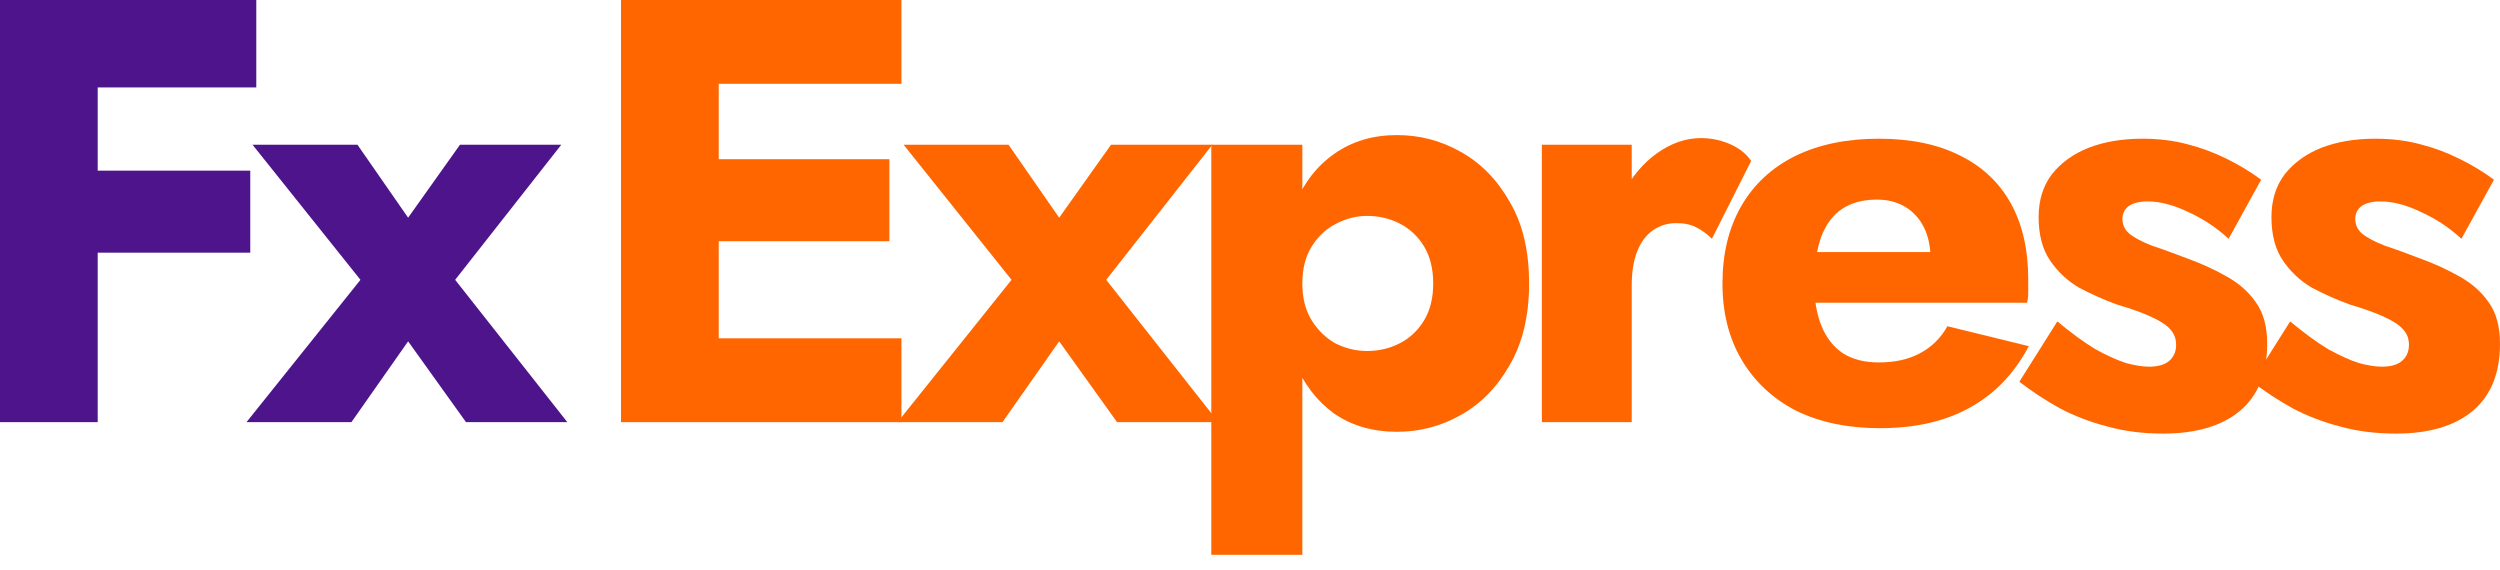
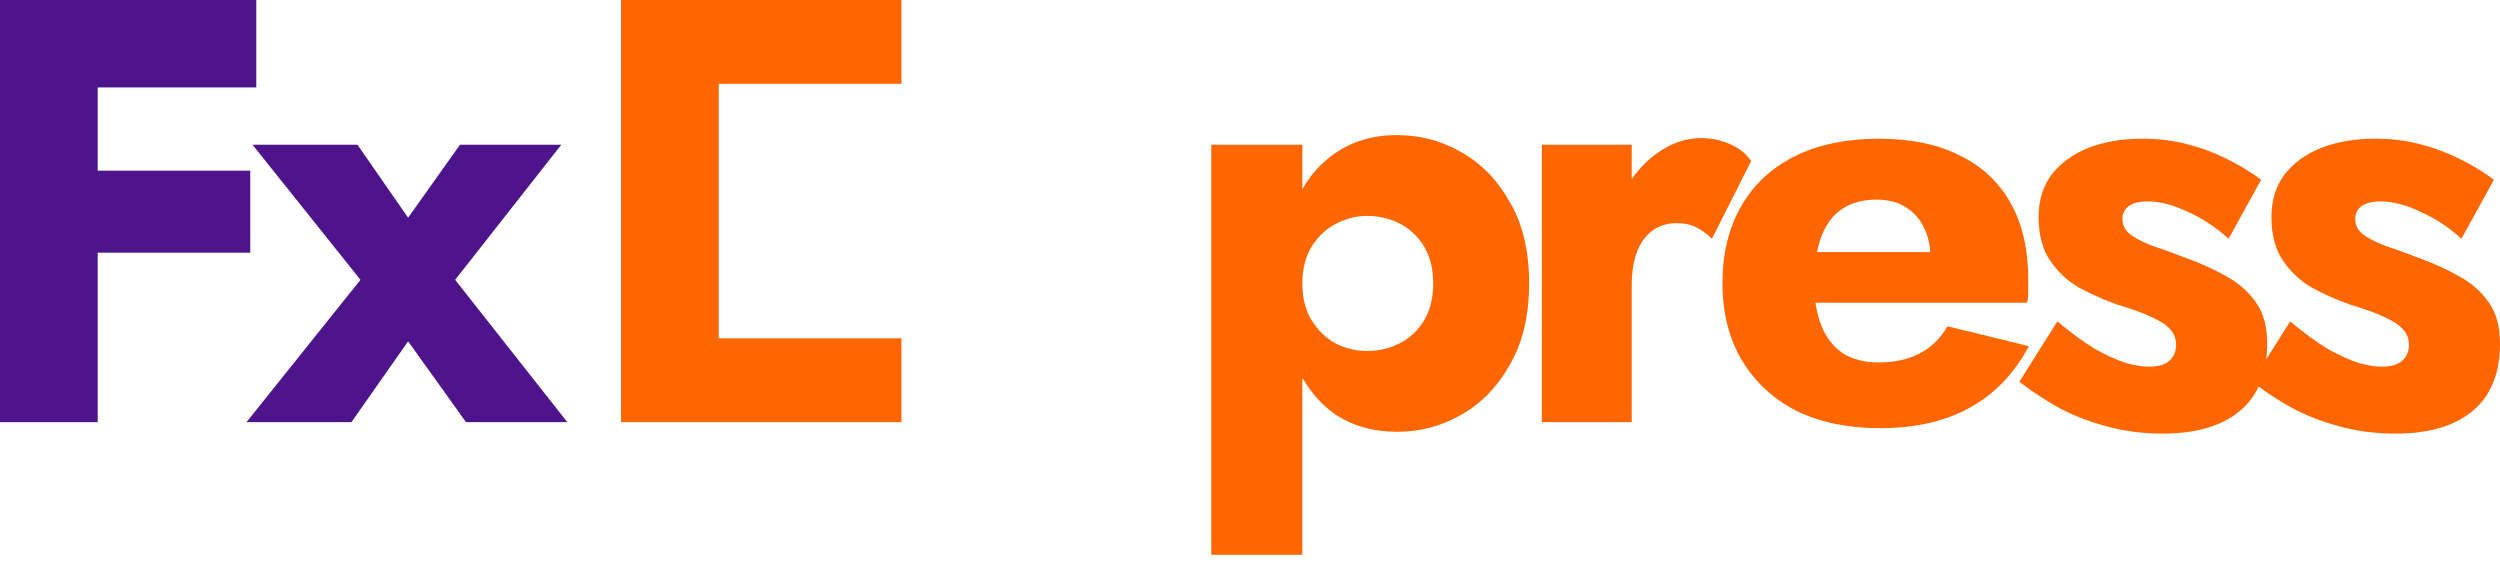
<svg xmlns="http://www.w3.org/2000/svg" width="114" height="26" viewBox="0 0 114 26" fill="none">
  <path d="M20.975 6.6H25.595L20.755 12.76L25.87 19.25H21.25L18.61 15.565L16.025 19.25H11.24L16.437 12.76L11.515 6.6H16.3L18.61 9.927L20.975 6.6Z" fill="#4E148C" />
  <path d="M3.08 3.987V0H11.687V3.987H3.08ZM3.08 11.522V7.782H11.412V11.522H3.08ZM0 0H4.455V19.25H0V0Z" fill="#4E148C" />
  <path d="M104.43 14.657C105.072 15.189 105.649 15.611 106.163 15.922C106.694 16.215 107.162 16.426 107.565 16.555C107.968 16.665 108.317 16.72 108.61 16.72C109.032 16.72 109.343 16.628 109.545 16.445C109.747 16.261 109.848 16.023 109.848 15.73C109.848 15.455 109.765 15.226 109.6 15.042C109.435 14.841 109.151 14.648 108.748 14.465C108.363 14.281 107.831 14.089 107.153 13.887C106.548 13.667 105.97 13.411 105.42 13.117C104.889 12.806 104.449 12.393 104.1 11.88C103.752 11.366 103.578 10.707 103.578 9.9C103.578 9.13 103.779 8.479 104.183 7.947C104.604 7.416 105.164 7.012 105.86 6.737C106.575 6.462 107.391 6.325 108.308 6.325C109.041 6.325 109.719 6.407 110.343 6.572C110.984 6.737 111.58 6.957 112.13 7.232C112.698 7.507 113.23 7.828 113.725 8.195L112.24 10.89C111.708 10.395 111.103 9.991 110.425 9.68C109.747 9.35 109.123 9.185 108.555 9.185C108.17 9.185 107.877 9.258 107.675 9.405C107.492 9.551 107.4 9.744 107.4 9.982C107.4 10.257 107.51 10.486 107.73 10.67C107.968 10.853 108.298 11.027 108.72 11.192C109.16 11.339 109.692 11.531 110.315 11.77C110.975 12.008 111.58 12.283 112.13 12.595C112.698 12.906 113.148 13.301 113.478 13.777C113.826 14.254 114 14.886 114 15.675C114 17.031 113.578 18.058 112.735 18.755C111.91 19.433 110.746 19.772 109.243 19.772C108.326 19.772 107.473 19.662 106.685 19.442C105.915 19.24 105.2 18.965 104.54 18.617C103.88 18.25 103.266 17.847 102.698 17.407L104.43 14.657Z" fill="#FF6600" />
  <path d="M93.814 14.657C94.456 15.189 95.033 15.611 95.546 15.922C96.078 16.215 96.546 16.426 96.949 16.555C97.352 16.665 97.701 16.72 97.994 16.72C98.415 16.72 98.727 16.628 98.929 16.445C99.13 16.261 99.231 16.023 99.231 15.73C99.231 15.455 99.149 15.226 98.984 15.042C98.819 14.841 98.535 14.648 98.131 14.465C97.746 14.281 97.215 14.089 96.536 13.887C95.931 13.667 95.354 13.411 94.804 13.117C94.272 12.806 93.832 12.393 93.484 11.88C93.136 11.366 92.961 10.707 92.961 9.9C92.961 9.13 93.163 8.479 93.566 7.947C93.988 7.416 94.547 7.012 95.244 6.737C95.959 6.462 96.775 6.325 97.691 6.325C98.425 6.325 99.103 6.407 99.726 6.572C100.368 6.737 100.964 6.957 101.514 7.232C102.082 7.507 102.614 7.828 103.109 8.195L101.624 10.89C101.092 10.395 100.487 9.991 99.809 9.68C99.13 9.35 98.507 9.185 97.939 9.185C97.554 9.185 97.26 9.258 97.059 9.405C96.876 9.551 96.784 9.744 96.784 9.982C96.784 10.257 96.894 10.486 97.114 10.67C97.352 10.853 97.682 11.027 98.104 11.192C98.544 11.339 99.076 11.531 99.699 11.77C100.359 12.008 100.964 12.283 101.514 12.595C102.082 12.906 102.531 13.301 102.861 13.777C103.21 14.254 103.384 14.886 103.384 15.675C103.384 17.031 102.962 18.058 102.119 18.755C101.294 19.433 100.13 19.772 98.626 19.772C97.71 19.772 96.857 19.662 96.069 19.442C95.299 19.24 94.584 18.965 93.924 18.617C93.264 18.25 92.65 17.847 92.082 17.407L93.814 14.657Z" fill="#FF6600" />
  <path d="M85.722 19.525C84.256 19.525 82.982 19.259 81.9 18.727C80.837 18.177 80.012 17.407 79.425 16.417C78.838 15.427 78.545 14.263 78.545 12.925C78.545 11.568 78.829 10.395 79.397 9.405C79.966 8.415 80.782 7.654 81.845 7.122C82.927 6.591 84.201 6.325 85.667 6.325C87.134 6.325 88.371 6.582 89.38 7.095C90.388 7.59 91.158 8.314 91.69 9.267C92.221 10.221 92.487 11.376 92.487 12.732C92.487 12.934 92.487 13.136 92.487 13.337C92.487 13.521 92.469 13.676 92.432 13.805H80.882V11.495H88.692L87.702 12.76C87.794 12.631 87.867 12.476 87.922 12.292C87.996 12.091 88.032 11.926 88.032 11.797C88.032 11.247 87.931 10.771 87.73 10.367C87.528 9.964 87.244 9.652 86.877 9.432C86.511 9.212 86.08 9.102 85.585 9.102C84.962 9.102 84.439 9.24 84.017 9.515C83.596 9.79 83.275 10.211 83.055 10.78C82.853 11.33 82.743 12.026 82.725 12.87C82.725 13.64 82.835 14.3 83.055 14.85C83.275 15.4 83.605 15.821 84.045 16.115C84.485 16.39 85.026 16.527 85.667 16.527C86.401 16.527 87.024 16.39 87.537 16.115C88.069 15.84 88.491 15.427 88.802 14.877L92.515 15.785C91.855 17.031 90.957 17.966 89.82 18.59C88.701 19.213 87.336 19.525 85.722 19.525Z" fill="#FF6600" />
  <path d="M74.407 6.6V19.25H70.309V6.6H74.407ZM78.064 10.89C77.844 10.67 77.606 10.496 77.349 10.367C77.111 10.239 76.808 10.175 76.442 10.175C76.038 10.175 75.681 10.285 75.369 10.505C75.058 10.725 74.819 11.046 74.654 11.467C74.489 11.889 74.407 12.402 74.407 13.007L73.417 11.55C73.417 10.541 73.609 9.643 73.994 8.855C74.398 8.067 74.92 7.443 75.562 6.985C76.204 6.527 76.873 6.297 77.569 6.297C78.028 6.297 78.468 6.389 78.889 6.572C79.311 6.756 79.632 7.012 79.852 7.342L78.064 10.89Z" fill="#FF6600" />
  <path d="M59.387 25.299H55.235V6.6H59.387V25.299ZM69.727 12.925C69.727 14.391 69.433 15.629 68.847 16.637C68.278 17.645 67.536 18.406 66.619 18.92C65.721 19.433 64.749 19.69 63.704 19.69C62.604 19.69 61.651 19.415 60.844 18.865C60.056 18.296 59.451 17.508 59.029 16.5C58.608 15.473 58.397 14.281 58.397 12.925C58.397 11.55 58.608 10.358 59.029 9.35C59.451 8.341 60.056 7.562 60.844 7.012C61.651 6.444 62.604 6.16 63.704 6.16C64.749 6.16 65.721 6.417 66.619 6.93C67.536 7.443 68.278 8.204 68.847 9.212C69.433 10.202 69.727 11.44 69.727 12.925ZM65.354 12.925C65.354 12.265 65.217 11.706 64.942 11.247C64.667 10.789 64.3 10.441 63.842 10.202C63.384 9.964 62.879 9.845 62.329 9.845C61.853 9.845 61.385 9.964 60.927 10.202C60.487 10.422 60.12 10.761 59.827 11.22C59.534 11.678 59.387 12.246 59.387 12.925C59.387 13.603 59.534 14.171 59.827 14.63C60.12 15.088 60.487 15.436 60.927 15.675C61.385 15.895 61.853 16.005 62.329 16.005C62.879 16.005 63.384 15.886 63.842 15.647C64.3 15.409 64.667 15.06 64.942 14.602C65.217 14.144 65.354 13.585 65.354 12.925Z" fill="#FF6600" />
-   <path d="M50.663 6.6H55.283L50.443 12.76L55.558 19.25H50.938L48.298 15.565L45.714 19.25H40.929L46.126 12.76L41.204 6.6H45.989L48.298 9.927L50.663 6.6Z" fill="#FF6600" />
-   <path d="M31.399 19.25V15.427H41.106V19.25H31.399ZM31.399 3.822V0H41.106V3.822H31.399ZM31.399 11V7.26H40.556V11H31.399ZM28.319 0H32.774V19.25H28.319V0Z" fill="#FF6600" />
+   <path d="M31.399 19.25V15.427H41.106V19.25H31.399ZM31.399 3.822V0H41.106V3.822H31.399ZM31.399 11V7.26V11H31.399ZM28.319 0H32.774V19.25H28.319V0Z" fill="#FF6600" />
</svg>